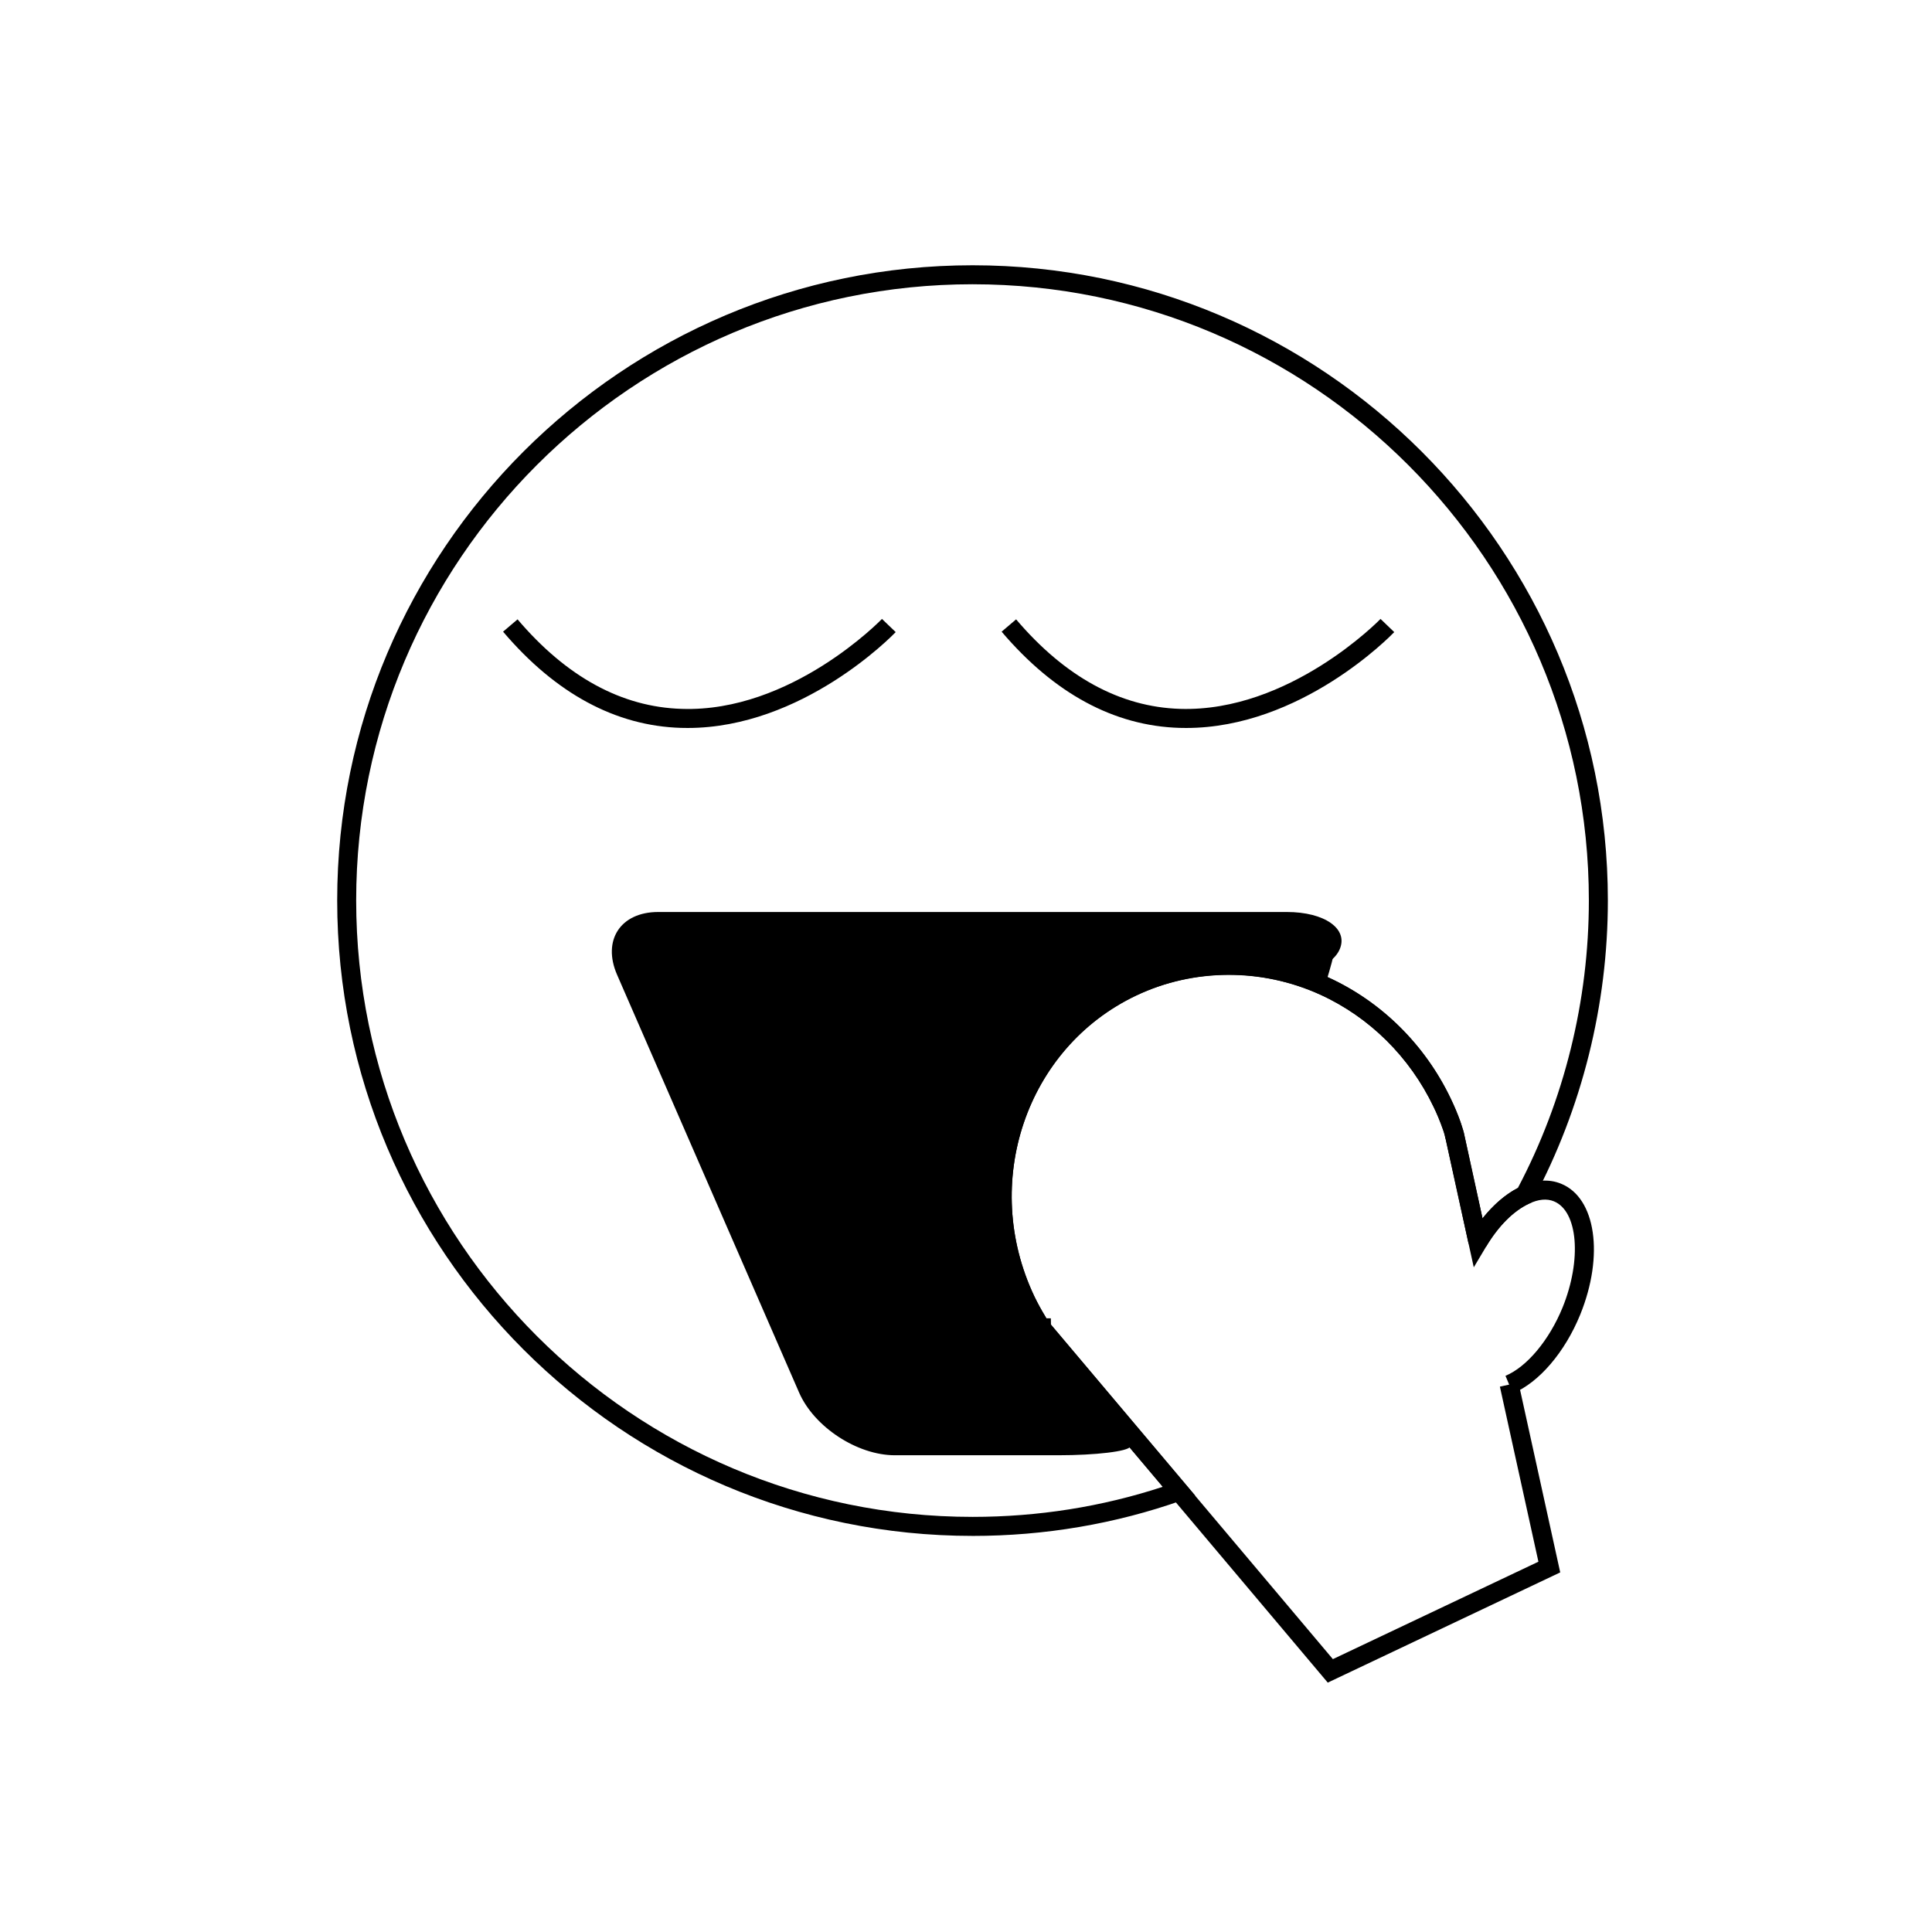
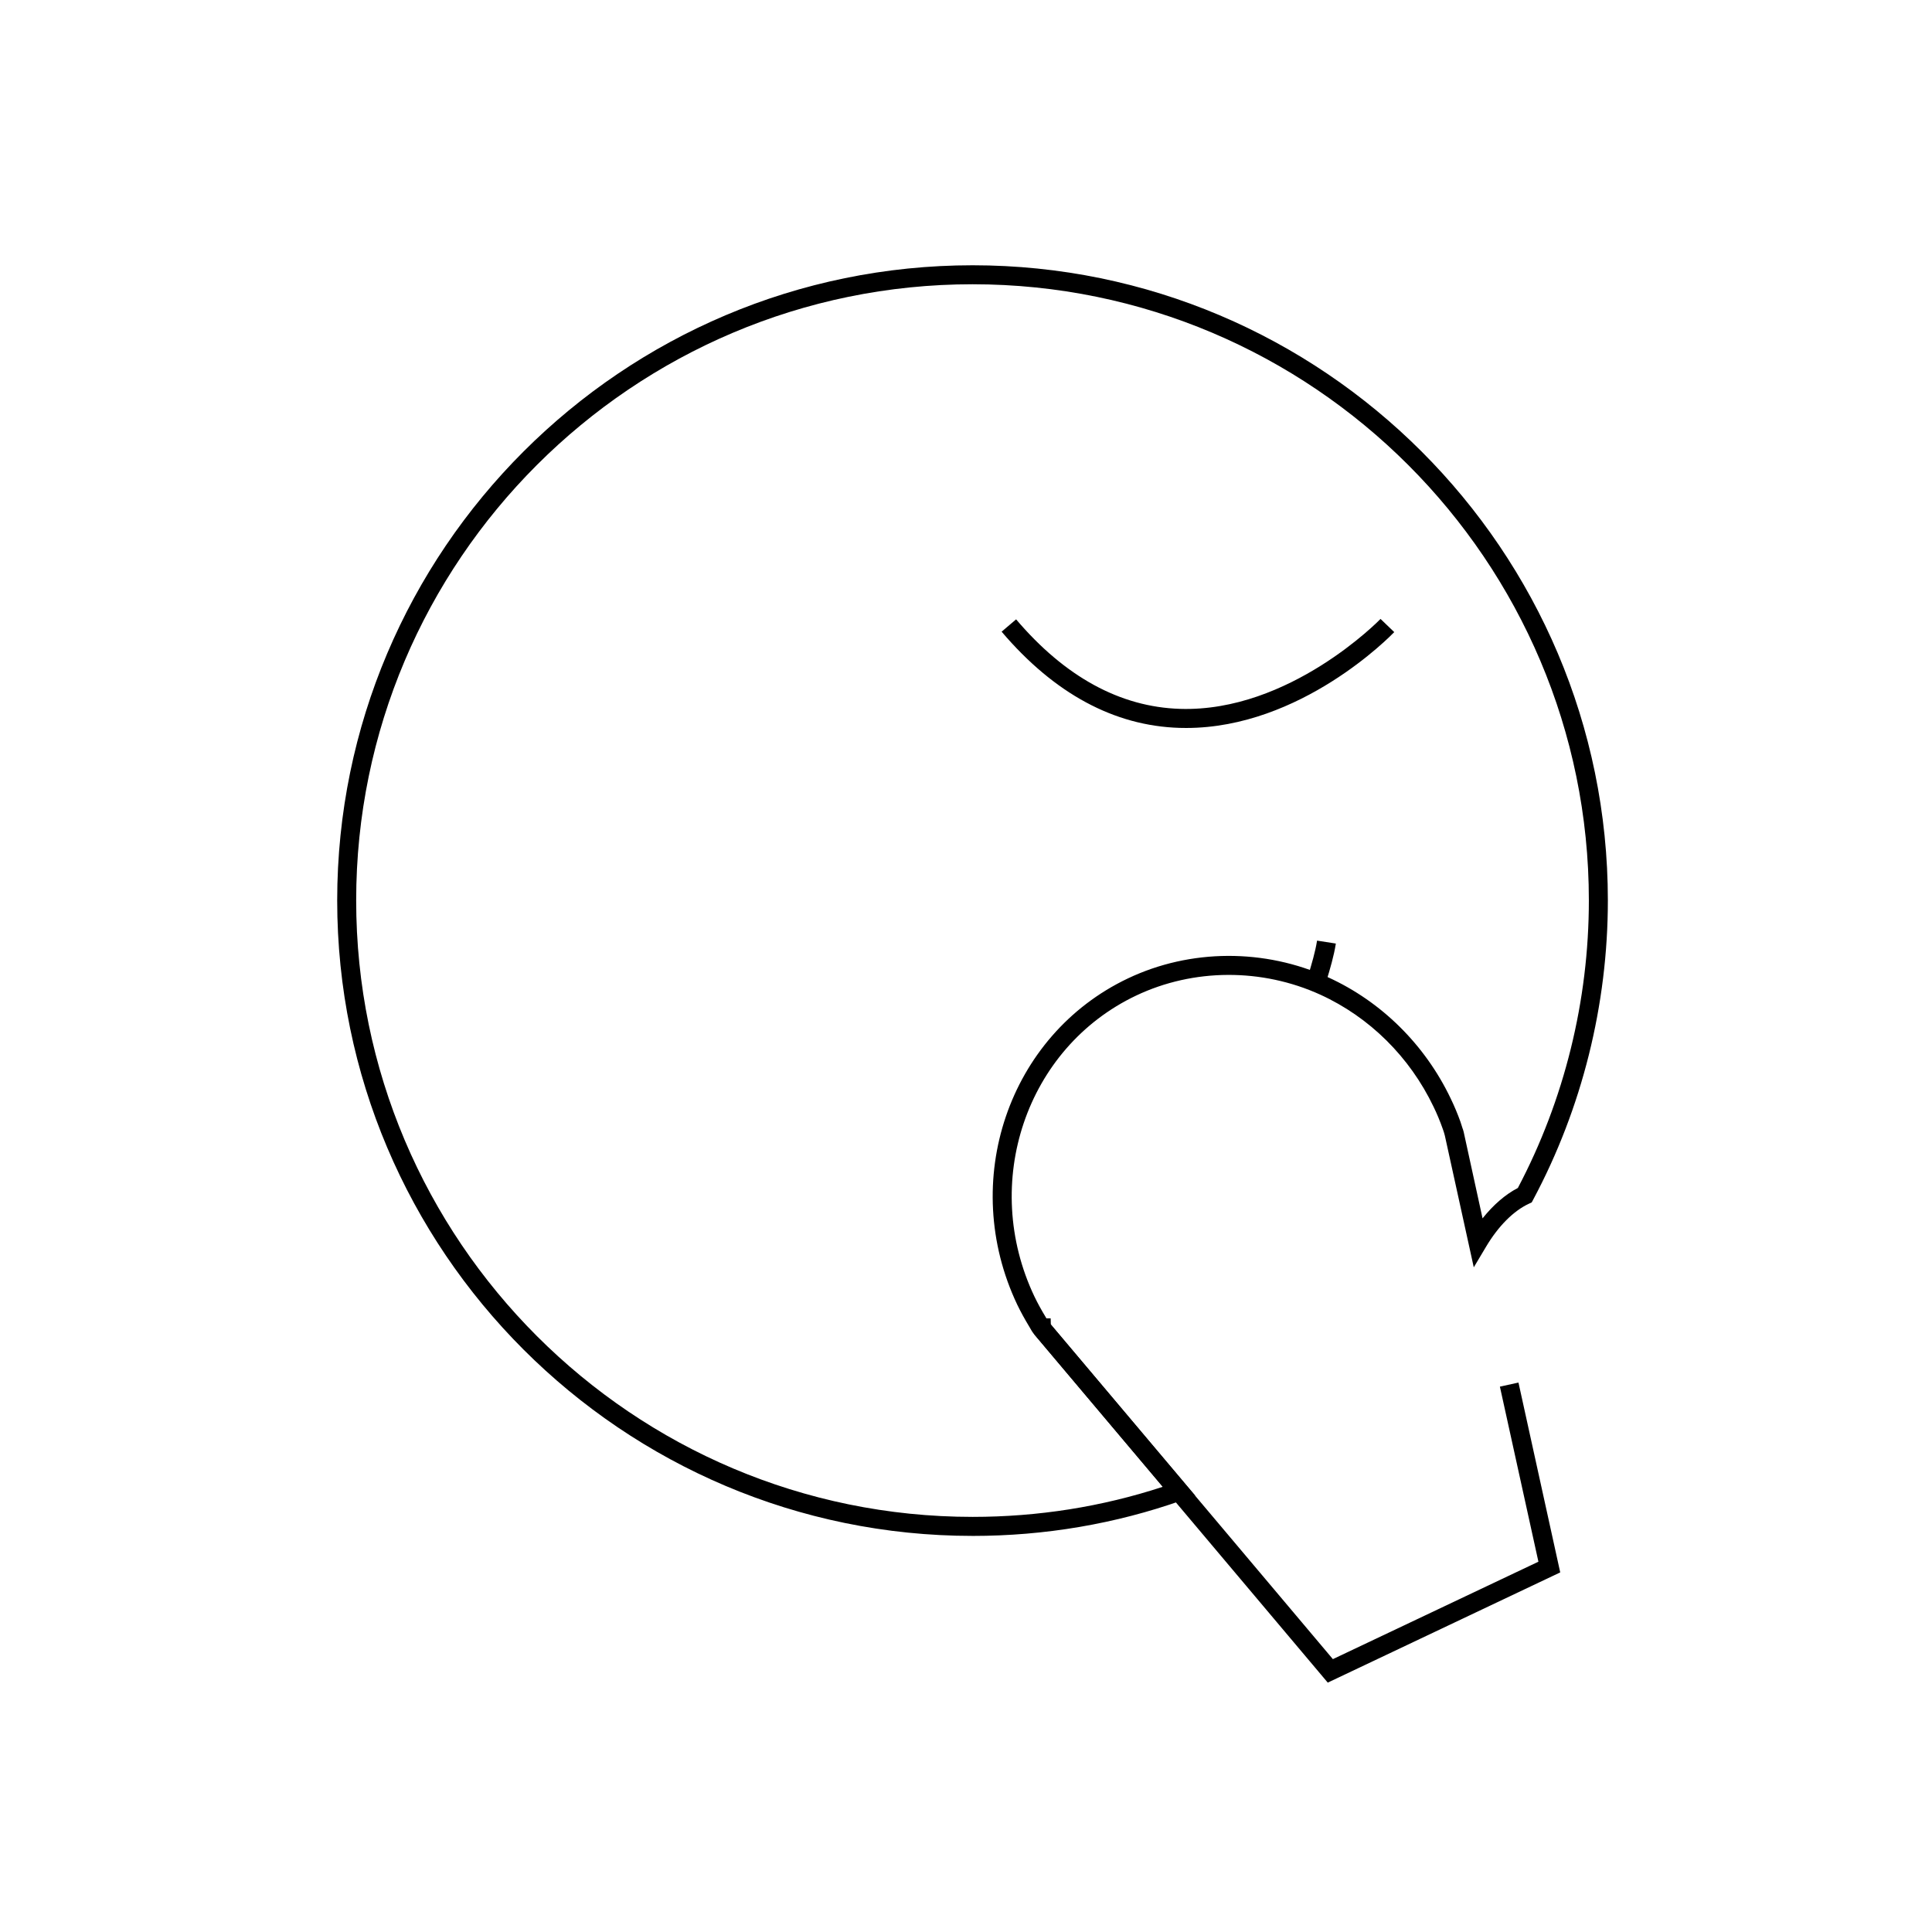
<svg xmlns="http://www.w3.org/2000/svg" fill="#000000" width="800px" height="800px" version="1.1" viewBox="144 144 512 512">
  <g>
    <path d="m401.76 551.03c-92.855 0-168.4-75.547-168.4-168.4 0-92.82 75.547-168.33 168.4-168.33 92.828 0 168.34 75.512 168.34 168.33 0 27.641-6.84 55.055-19.789 79.285l-0.398 0.742-0.762 0.352c-4.055 1.891-8.082 5.926-11.32 11.367l-3.266 5.477-7.656-34.859c-0.137-0.594-0.316-1.113-0.5-1.648-0.797-2.266-1.594-4.172-2.5-6.039-6.312-13.203-16.969-23.754-30-29.703-15.488-7.055-33.59-7.004-48.836 0.238-29.152 13.855-41.246 49.613-26.957 79.711 0.91 1.891 1.895 3.672 2.938 5.379 0.086 0.152 0.168 0.301 0.246 0.441h1.137l0.039 1.629 38.285 45.367-3.445 1.215c-17.738 6.269-36.43 9.449-55.559 9.449zm0-331.7c-90.082 0-163.37 73.254-163.37 163.29 0 90.082 73.285 163.37 163.37 163.37 17.312 0 34.25-2.68 50.406-7.977l-34.254-40.598c-0.023-0.039-0.055-0.074-0.082-0.105l-0.367-0.535c-0.273-0.43-0.523-0.871-0.77-1.32-1.066-1.758-2.133-3.672-3.125-5.727-15.488-32.633-2.324-71.398 29.344-86.438 16.57-7.875 36.258-7.941 53.086-0.277 14.113 6.438 25.633 17.844 32.449 32.102 0.977 2.019 1.848 4.102 2.586 6.172 0.266 0.789 0.453 1.359 0.605 1.883l0.035 0.039 0.211 0.742 5.008 22.93c2.848-3.57 6.055-6.348 9.355-8.055 12.312-23.332 18.816-49.656 18.816-76.203 0-90.039-73.262-163.29-163.3-163.29z" />
-     <path d="m485.03 385.69c9.977 0 16.289 4.418 14.031 9.809-2.262 5.402-12.07 8.039-21.816 5.875 0 0-16.629-3.707-33.262 4.191-30.445 14.465-43.062 51.66-28.152 83.066l0.953 1.98c1.16 1.996 2.242 3.883 2.418 4.203 0.176 0.316 0.719 1.082 0.734 1.082s5.285 6.309 11.715 13.934l1.152 1.367c6.43 7.629 11.25 14.906 10.73 16.168-0.52 1.258-9.117 2.293-19.09 2.293h-43.297c-9.969 0-21.398-7.488-25.383-16.629l-48.234-110.71c-3.984-9.141 0.918-16.629 10.891-16.629l166.61-0.004z" />
-     <path d="m326.21 336.92c-0.57 0-1.137-0.012-1.715-0.023-17.367-0.523-33.242-9.105-47.176-25.496l3.84-3.266c12.973 15.266 27.605 23.246 43.488 23.723 29.031 0.992 52.852-23.594 53.086-23.836l3.637 3.492c-1.012 1.051-24.746 25.406-55.16 25.406z" />
    <path d="m458.33 336.92c-0.57 0-1.137-0.012-1.715-0.023-17.371-0.523-33.242-9.105-47.176-25.496l3.84-3.266c12.965 15.25 27.59 23.234 43.457 23.723 29.023 0.906 52.891-23.59 53.121-23.836l3.633 3.492c-1.004 1.051-24.738 25.406-55.16 25.406z" />
    <path d="m495.87 589.91-77.812-92.328 3.856-3.25 75.312 89.355 54.469-25.82-10.207-46.395 4.922-1.078 11.066 50.309z" />
-     <path d="m531.87 443.96 6.242 28.594-4.918 1.074-6.242-28.594z" />
-     <path d="m419.92 498.42h-1.25l-0.762-0.992c-0.465-0.609-0.84-1.285-1.219-1.965-1.066-1.758-2.133-3.672-3.125-5.727-15.488-32.633-2.324-71.398 29.344-86.438 16.695-7.934 36.043-8.035 53.086-0.277 14.113 6.438 25.633 17.844 32.449 32.102 0.977 2.019 1.848 4.102 2.586 6.172 0.383 1.133 0.605 1.797 0.781 2.562l-2.363 0.551-1.867 1.797-0.523-0.555-0.152-0.656c-0.137-0.594-0.316-1.113-0.5-1.648-0.797-2.266-1.594-4.172-2.5-6.039-6.312-13.203-16.969-23.754-30-29.703-15.68-7.144-33.484-7.047-48.836 0.238-29.152 13.855-41.246 49.613-26.957 79.711 0.91 1.891 1.895 3.672 2.938 5.379 0.086 0.152 0.168 0.301 0.246 0.441h1.137l0.066 2.578h-2.519z" />
-     <path d="m544.91 513.26-1.941-4.656c5.668-2.359 11.609-9.473 15.133-18.117 5.133-12.652 4.074-25.527-2.312-28.129-1.883-0.77-4.102-0.555-6.625 0.641-4.082 1.898-8.102 5.934-11.34 11.375l-4.328-2.578c3.758-6.301 8.559-11.043 13.527-13.352 3.785-1.809 7.481-2.066 10.688-0.742 9.203 3.742 11.438 18.984 5.062 34.684-4.074 9.98-10.914 17.977-17.863 20.875z" />
    <path d="m495.55 403.85-4.938-1.078c0.977-3.254 1.961-6.539 2.422-9.496l4.977 0.777c-0.512 3.305-1.547 6.754-2.461 9.797z" />
  </g>
</svg>